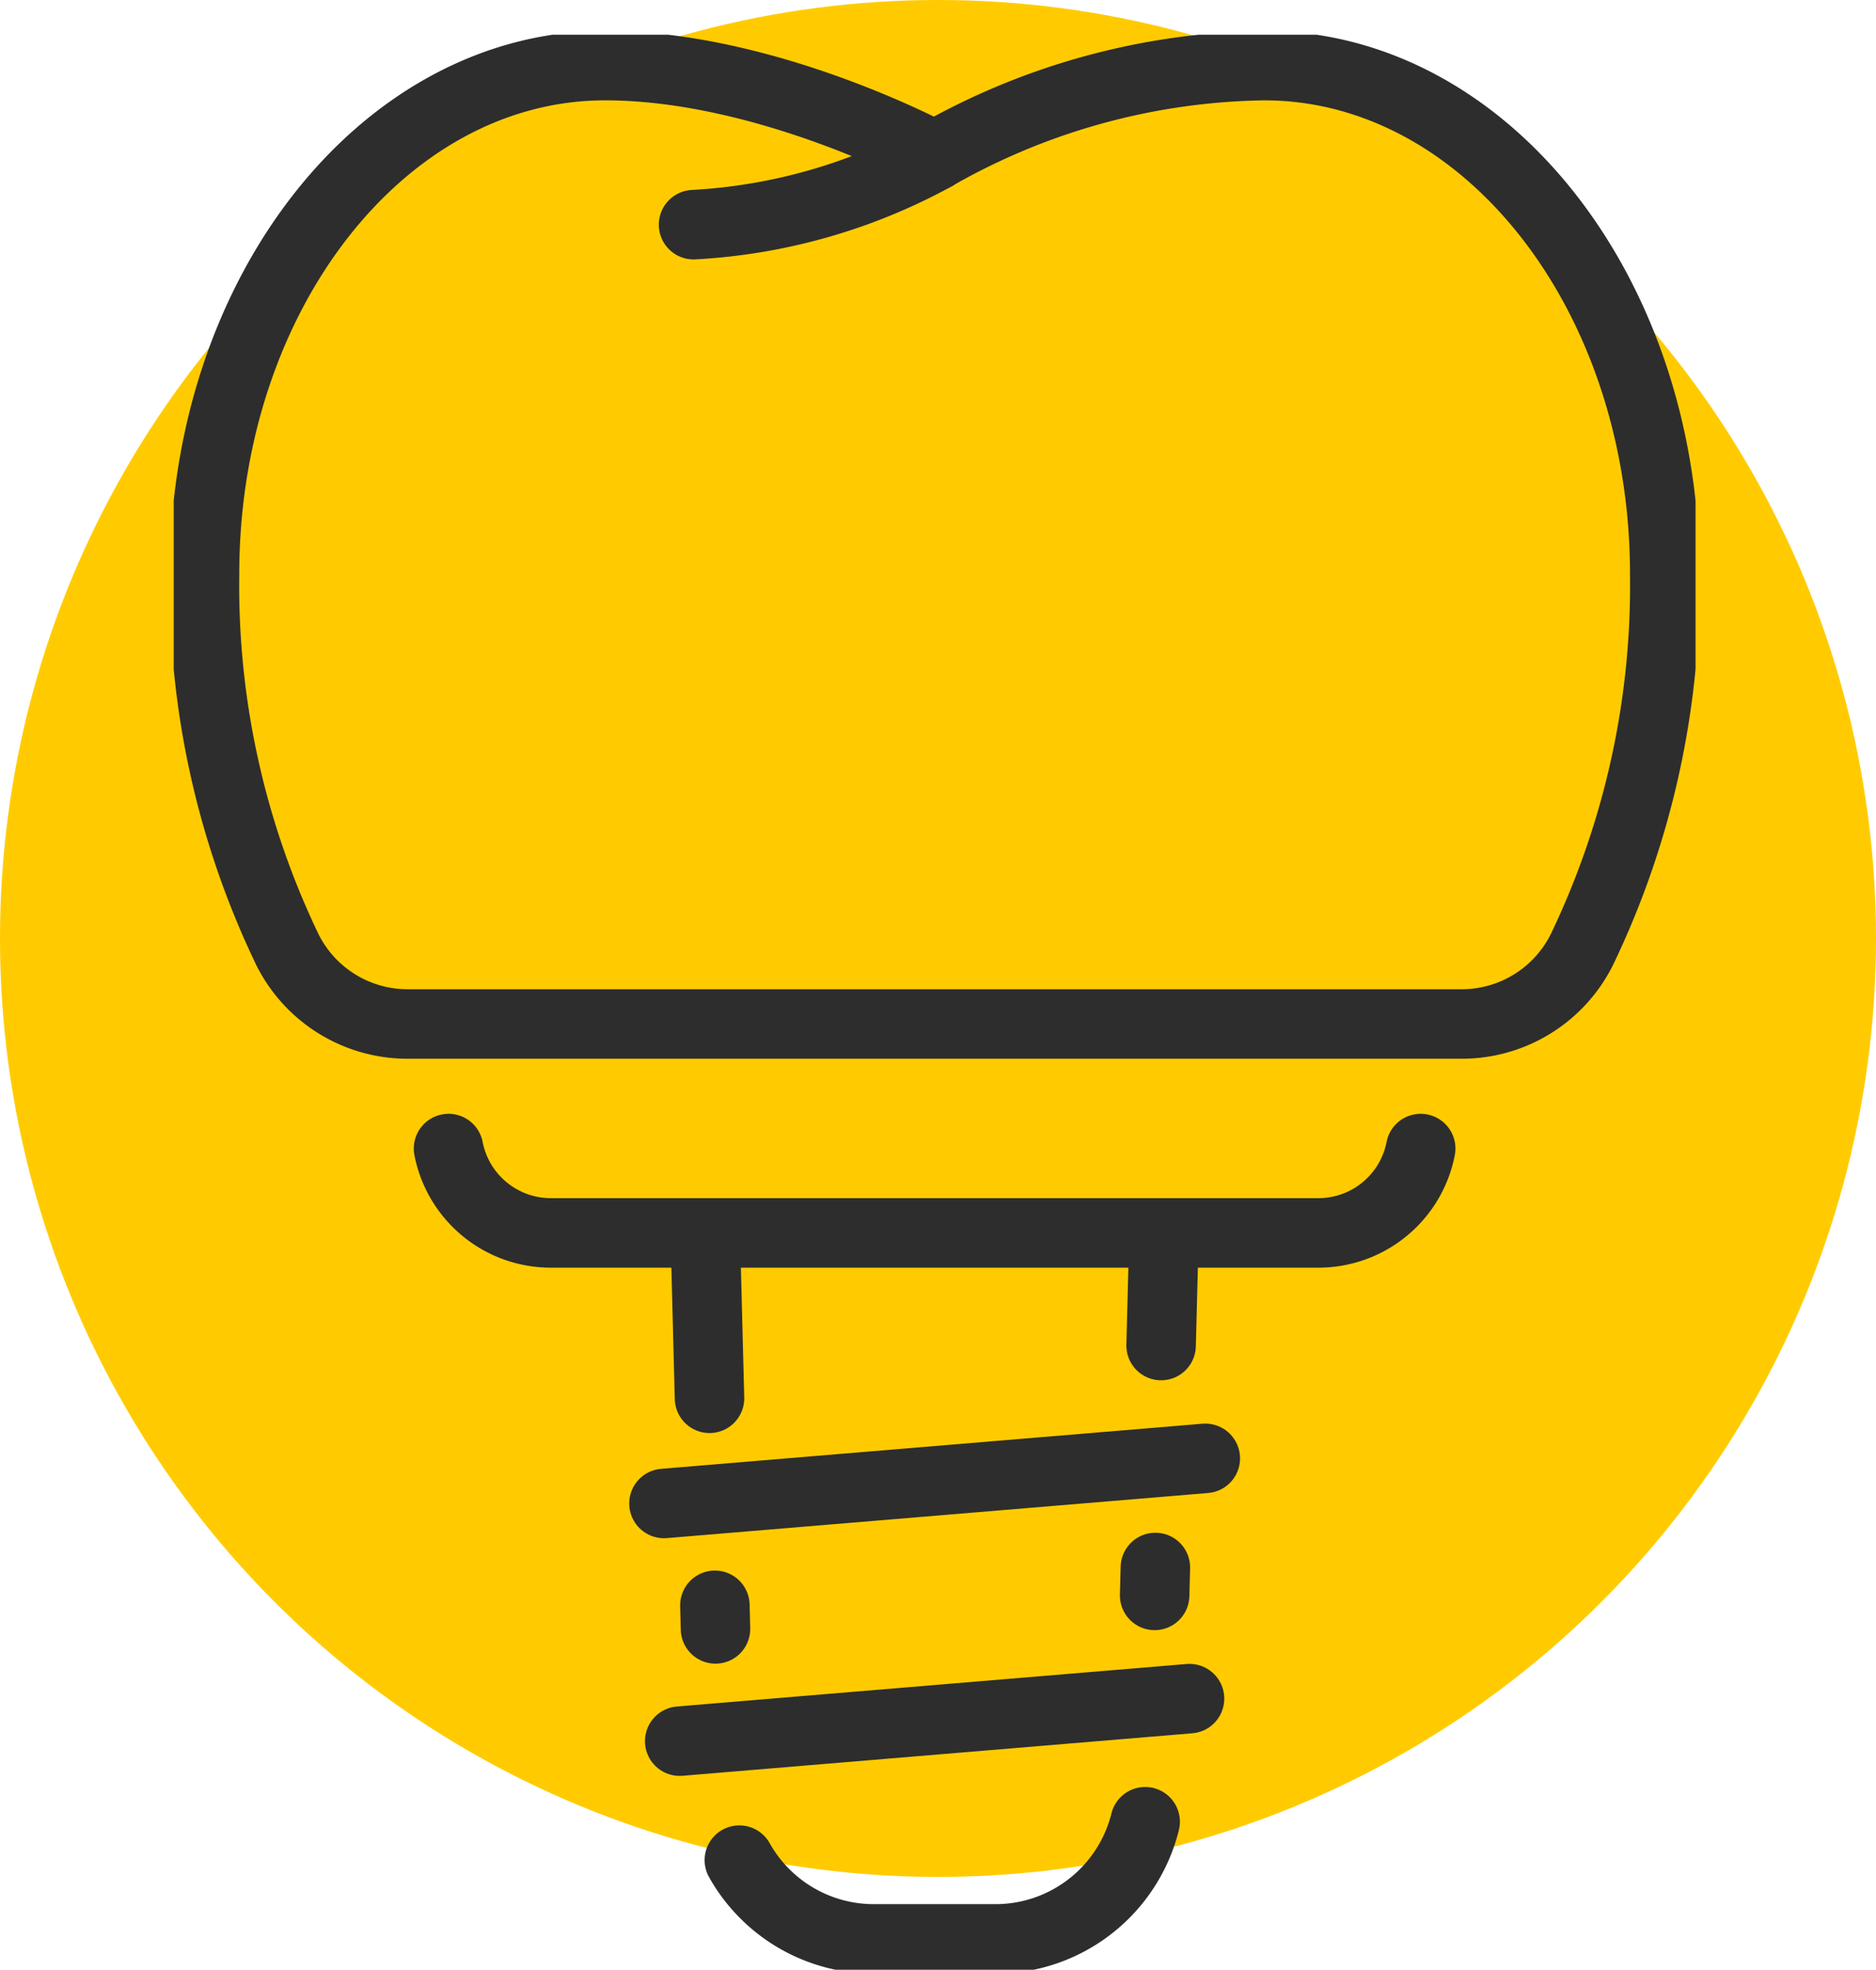
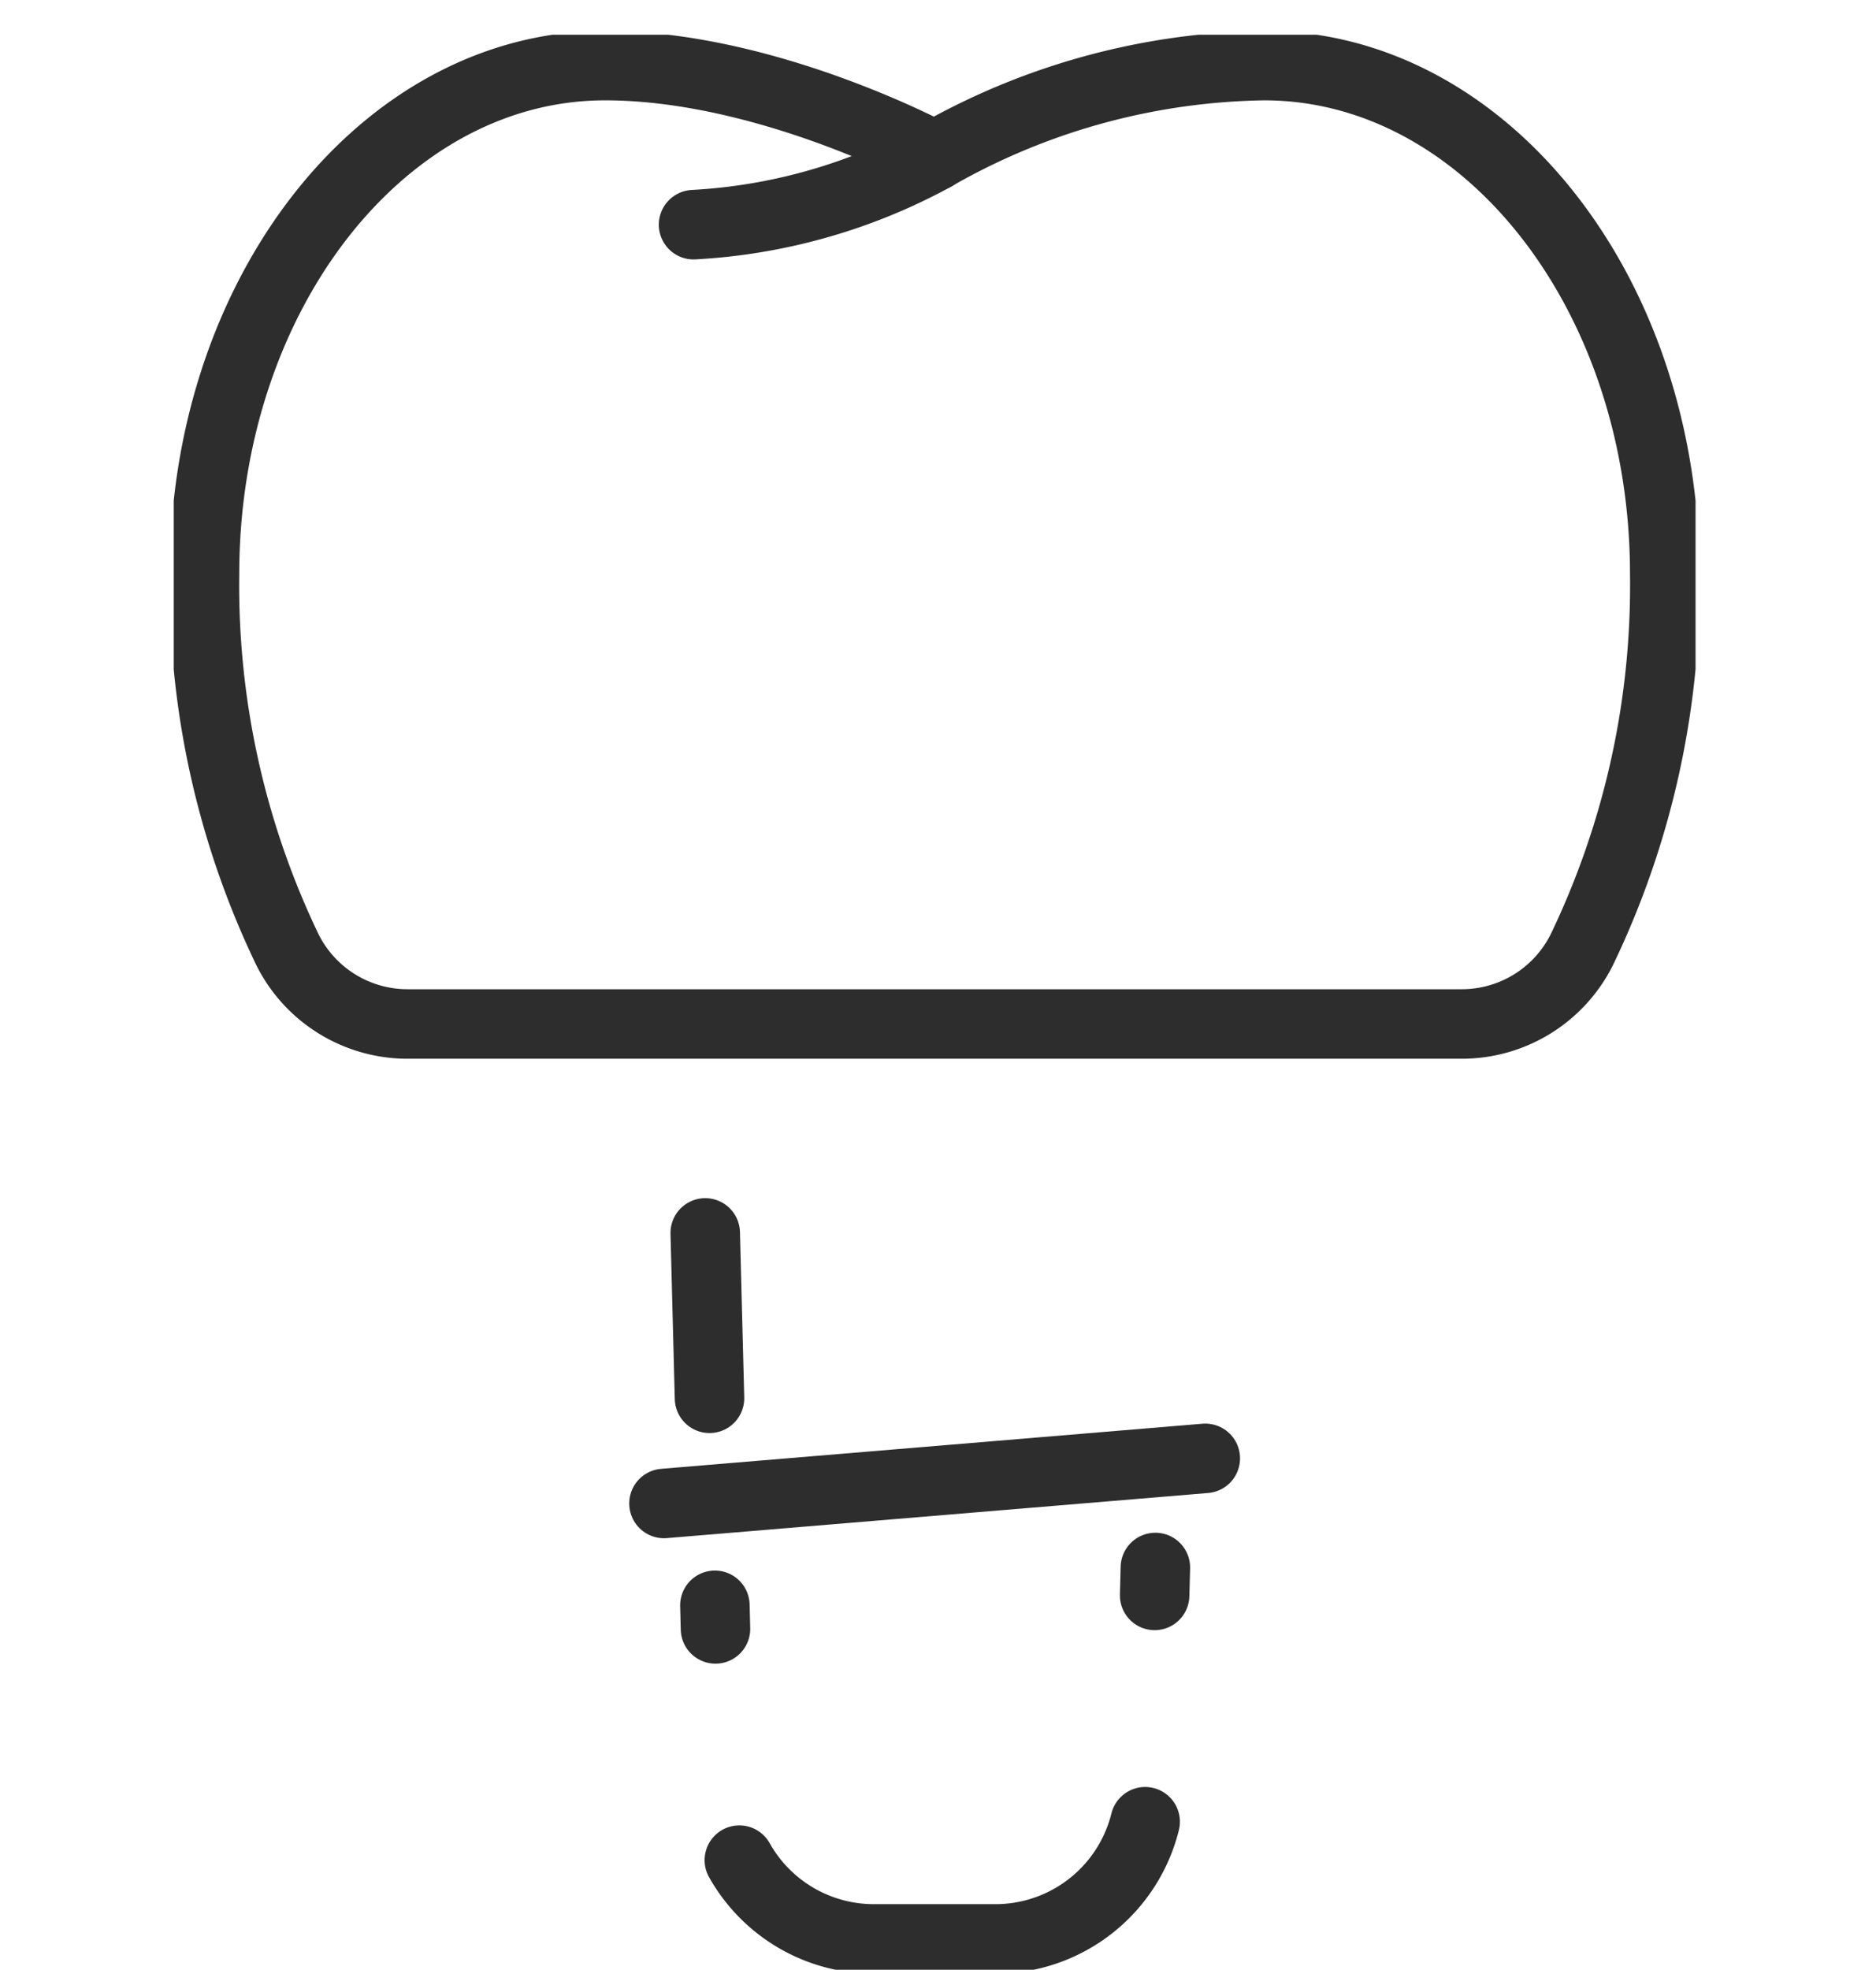
<svg xmlns="http://www.w3.org/2000/svg" width="54" height="56.671" viewBox="0 0 54 56.671">
  <defs>
    <clipPath id="clip-path">
      <rect id="Rechteck_932" data-name="Rechteck 932" width="43.806" height="55.671" fill="none" stroke="#2d2d2d" stroke-width="2" />
    </clipPath>
  </defs>
  <g id="Gruppe_408" data-name="Gruppe 408" transform="translate(-383 -3939.716)">
-     <circle id="Ellipse_31" data-name="Ellipse 31" cx="27" cy="27" r="27" transform="translate(383 3939.716)" fill="#ffcb00" />
    <g id="Gruppe_379" data-name="Gruppe 379" transform="translate(388 3940.716)">
      <g id="Gruppe_326" data-name="Gruppe 326" clip-path="url(#clip-path)">
        <path id="Pfad_976" data-name="Pfad 976" d="M45.032,17.631a24.17,24.17,0,0,1-2.384,10.8,3.863,3.863,0,0,1-3.458,2.143H8.842a3.864,3.864,0,0,1-3.458-2.143A24.17,24.17,0,0,1,3,17.631C3,9.551,8.163,3,14.53,3c4.677,0,9.486,2.6,9.486,2.6A19.622,19.622,0,0,1,33.5,3C39.869,3,45.032,9.551,45.032,17.631Z" transform="translate(-2.113 -2.113)" fill="none" stroke="#2d2d2d" stroke-linecap="round" stroke-linejoin="round" stroke-width="2" />
        <path id="Pfad_977" data-name="Pfad 977" d="M57.565,11.808a16.3,16.3,0,0,1-6.94,1.974" transform="translate(-35.661 -8.318)" fill="none" stroke="#2d2d2d" stroke-linecap="round" stroke-linejoin="round" stroke-width="2" />
-         <path id="Pfad_978" data-name="Pfad 978" d="M54.749,108.415a3,3,0,0,1-2.946,2.427H29.712a3,3,0,0,1-2.946-2.427" transform="translate(-18.855 -76.37)" fill="none" stroke="#2d2d2d" stroke-linecap="round" stroke-linejoin="round" stroke-width="2" />
        <line id="Linie_158" data-name="Linie 158" x1="0.123" y1="4.758" transform="translate(15.3 34.472)" fill="none" stroke="#2d2d2d" stroke-linecap="round" stroke-linejoin="round" stroke-width="2" />
        <line id="Linie_159" data-name="Linie 159" x1="0.017" y1="0.679" transform="translate(15.578 45.186)" fill="none" stroke="#2d2d2d" stroke-linecap="round" stroke-linejoin="round" stroke-width="2" />
        <path id="Pfad_979" data-name="Pfad 979" d="M66.762,173.939a4.44,4.44,0,0,1-4.31,3.371h-3.5a4.438,4.438,0,0,1-3.871-2.266" transform="translate(-38.799 -122.526)" fill="none" stroke="#2d2d2d" stroke-linecap="round" stroke-linejoin="round" stroke-width="2" />
        <line id="Linie_160" data-name="Linie 160" x1="0.021" y2="0.803" transform="translate(28.236 44.098)" fill="none" stroke="#2d2d2d" stroke-linecap="round" stroke-linejoin="round" stroke-width="2" />
-         <line id="Linie_161" data-name="Linie 161" x1="0.084" y2="3.24" transform="translate(28.422 34.472)" fill="none" stroke="#2d2d2d" stroke-linecap="round" stroke-linejoin="round" stroke-width="2" />
        <line id="Linie_162" data-name="Linie 162" x1="15.582" y2="1.298" transform="translate(14.112 40.958)" fill="none" stroke="#2d2d2d" stroke-linecap="round" stroke-linejoin="round" stroke-width="2" />
-         <line id="Linie_163" data-name="Linie 163" x1="14.675" y2="1.223" transform="translate(14.565 47.871)" fill="none" stroke="#2d2d2d" stroke-linecap="round" stroke-linejoin="round" stroke-width="2" />
      </g>
    </g>
  </g>
</svg>